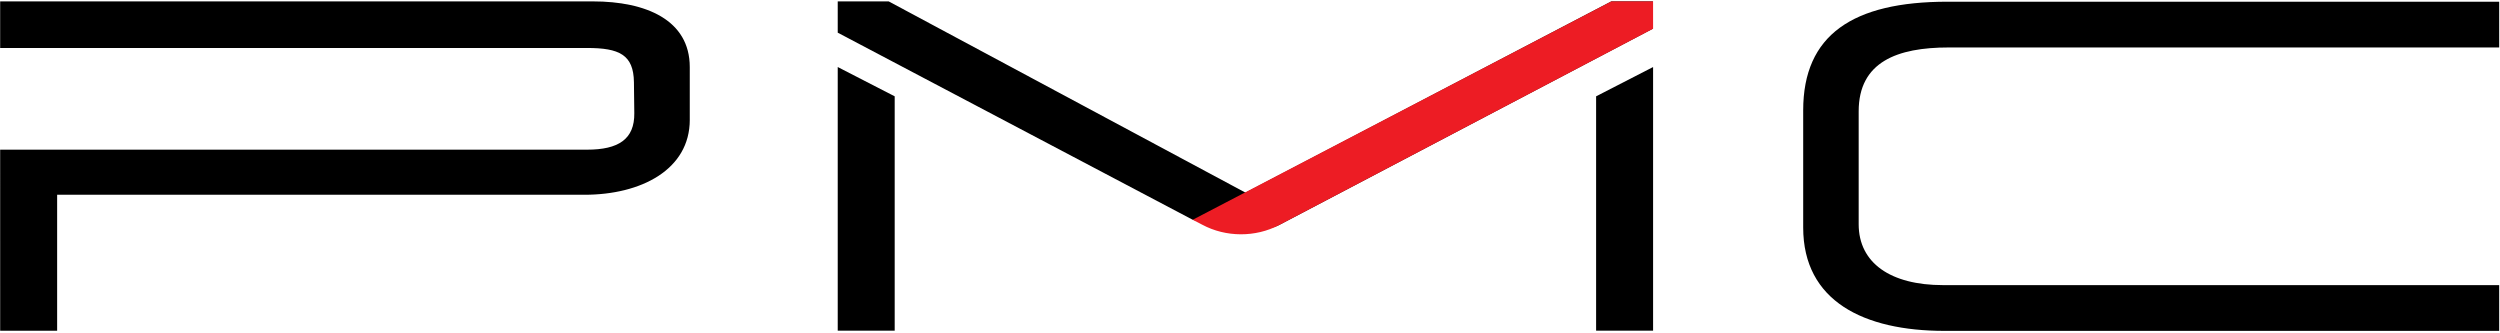
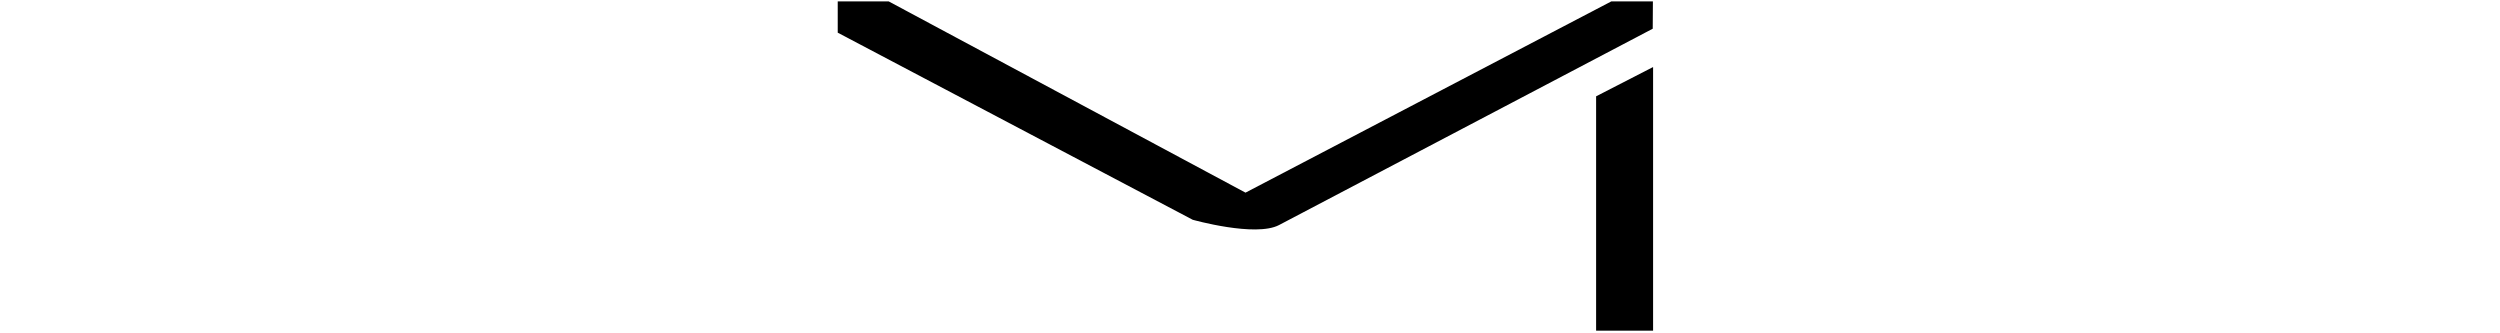
<svg xmlns="http://www.w3.org/2000/svg" width="300px" height="40px" viewBox="0 0 300 40" version="1.1">
  <title>F3EE3BD5-A563-4FCE-9E94-9CCCF9B18A7A</title>
  <desc>Created with sketchtool.</desc>
  <g id="Page-1" stroke="none" stroke-width="1" fill="none" fill-rule="evenodd">
    <g id="HELPER" transform="translate(-744, -538)" fill-rule="nonzero">
      <g id="PMC_new-01" transform="translate(744, 538)">
-         <path d="M299.902,39.705 L233.339,39.705 C223.667,39.705 216.383,36.142 216.383,27.301 L216.383,13.24 C216.383,4.179 222.346,0.205 233.699,0.205 L299.902,0.205 L299.902,5.696 L233.834,5.696 C227.68,5.696 223.041,7.417 223.041,13.359 L223.041,26.907 C223.041,31.557 226.87,34.214 233.16,34.214 L299.902,34.214 L299.902,39.705 L299.902,39.705 Z" id="Path" fill="#000000" />
        <polygon id="Path" fill="#000000" points="198.371 8.043 198.371 39.677 191.533 39.677 191.533 11.559" />
-         <polygon id="Path" fill="#000000" points="100.527 8.043 100.527 39.677 107.363 39.677 107.363 11.559" />
        <path d="M100.527,0.168 L106.644,0.168 L149.461,23.118 L193.356,0.168 L198.348,0.168 L198.327,3.446 L153.483,27.007 C150.661,28.489 143.125,26.372 143.125,26.372 L100.527,3.92 L100.527,0.168 Z" id="Path" fill="#000000" />
-         <path d="M82.774,14.367 C82.774,20.365 76.917,23.372 70.137,23.372 L6.857,23.372 L6.857,39.686 L0.021,39.686 L0.019,17.96 L70.45,17.96 C74.213,17.96 76.156,16.707 76.116,13.576 L76.072,9.864 C76.032,6.56 74.302,5.757 70.45,5.757 L0.019,5.757 L0.019,0.168 L71.169,0.168 C77.51,0.168 82.772,2.391 82.772,8.047 L82.772,14.367 L82.774,14.367 Z" id="Path" fill="#000000" />
-         <path d="M198.371,3.446 L198.369,0.168 L193.356,0.168 L143.125,26.372 L144.273,26.967 C147.103,28.485 150.658,28.499 153.504,27.005 L154.756,26.346 L198.371,3.446 Z" id="Path" fill="#ED1C24" />
      </g>
    </g>
  </g>
</svg>